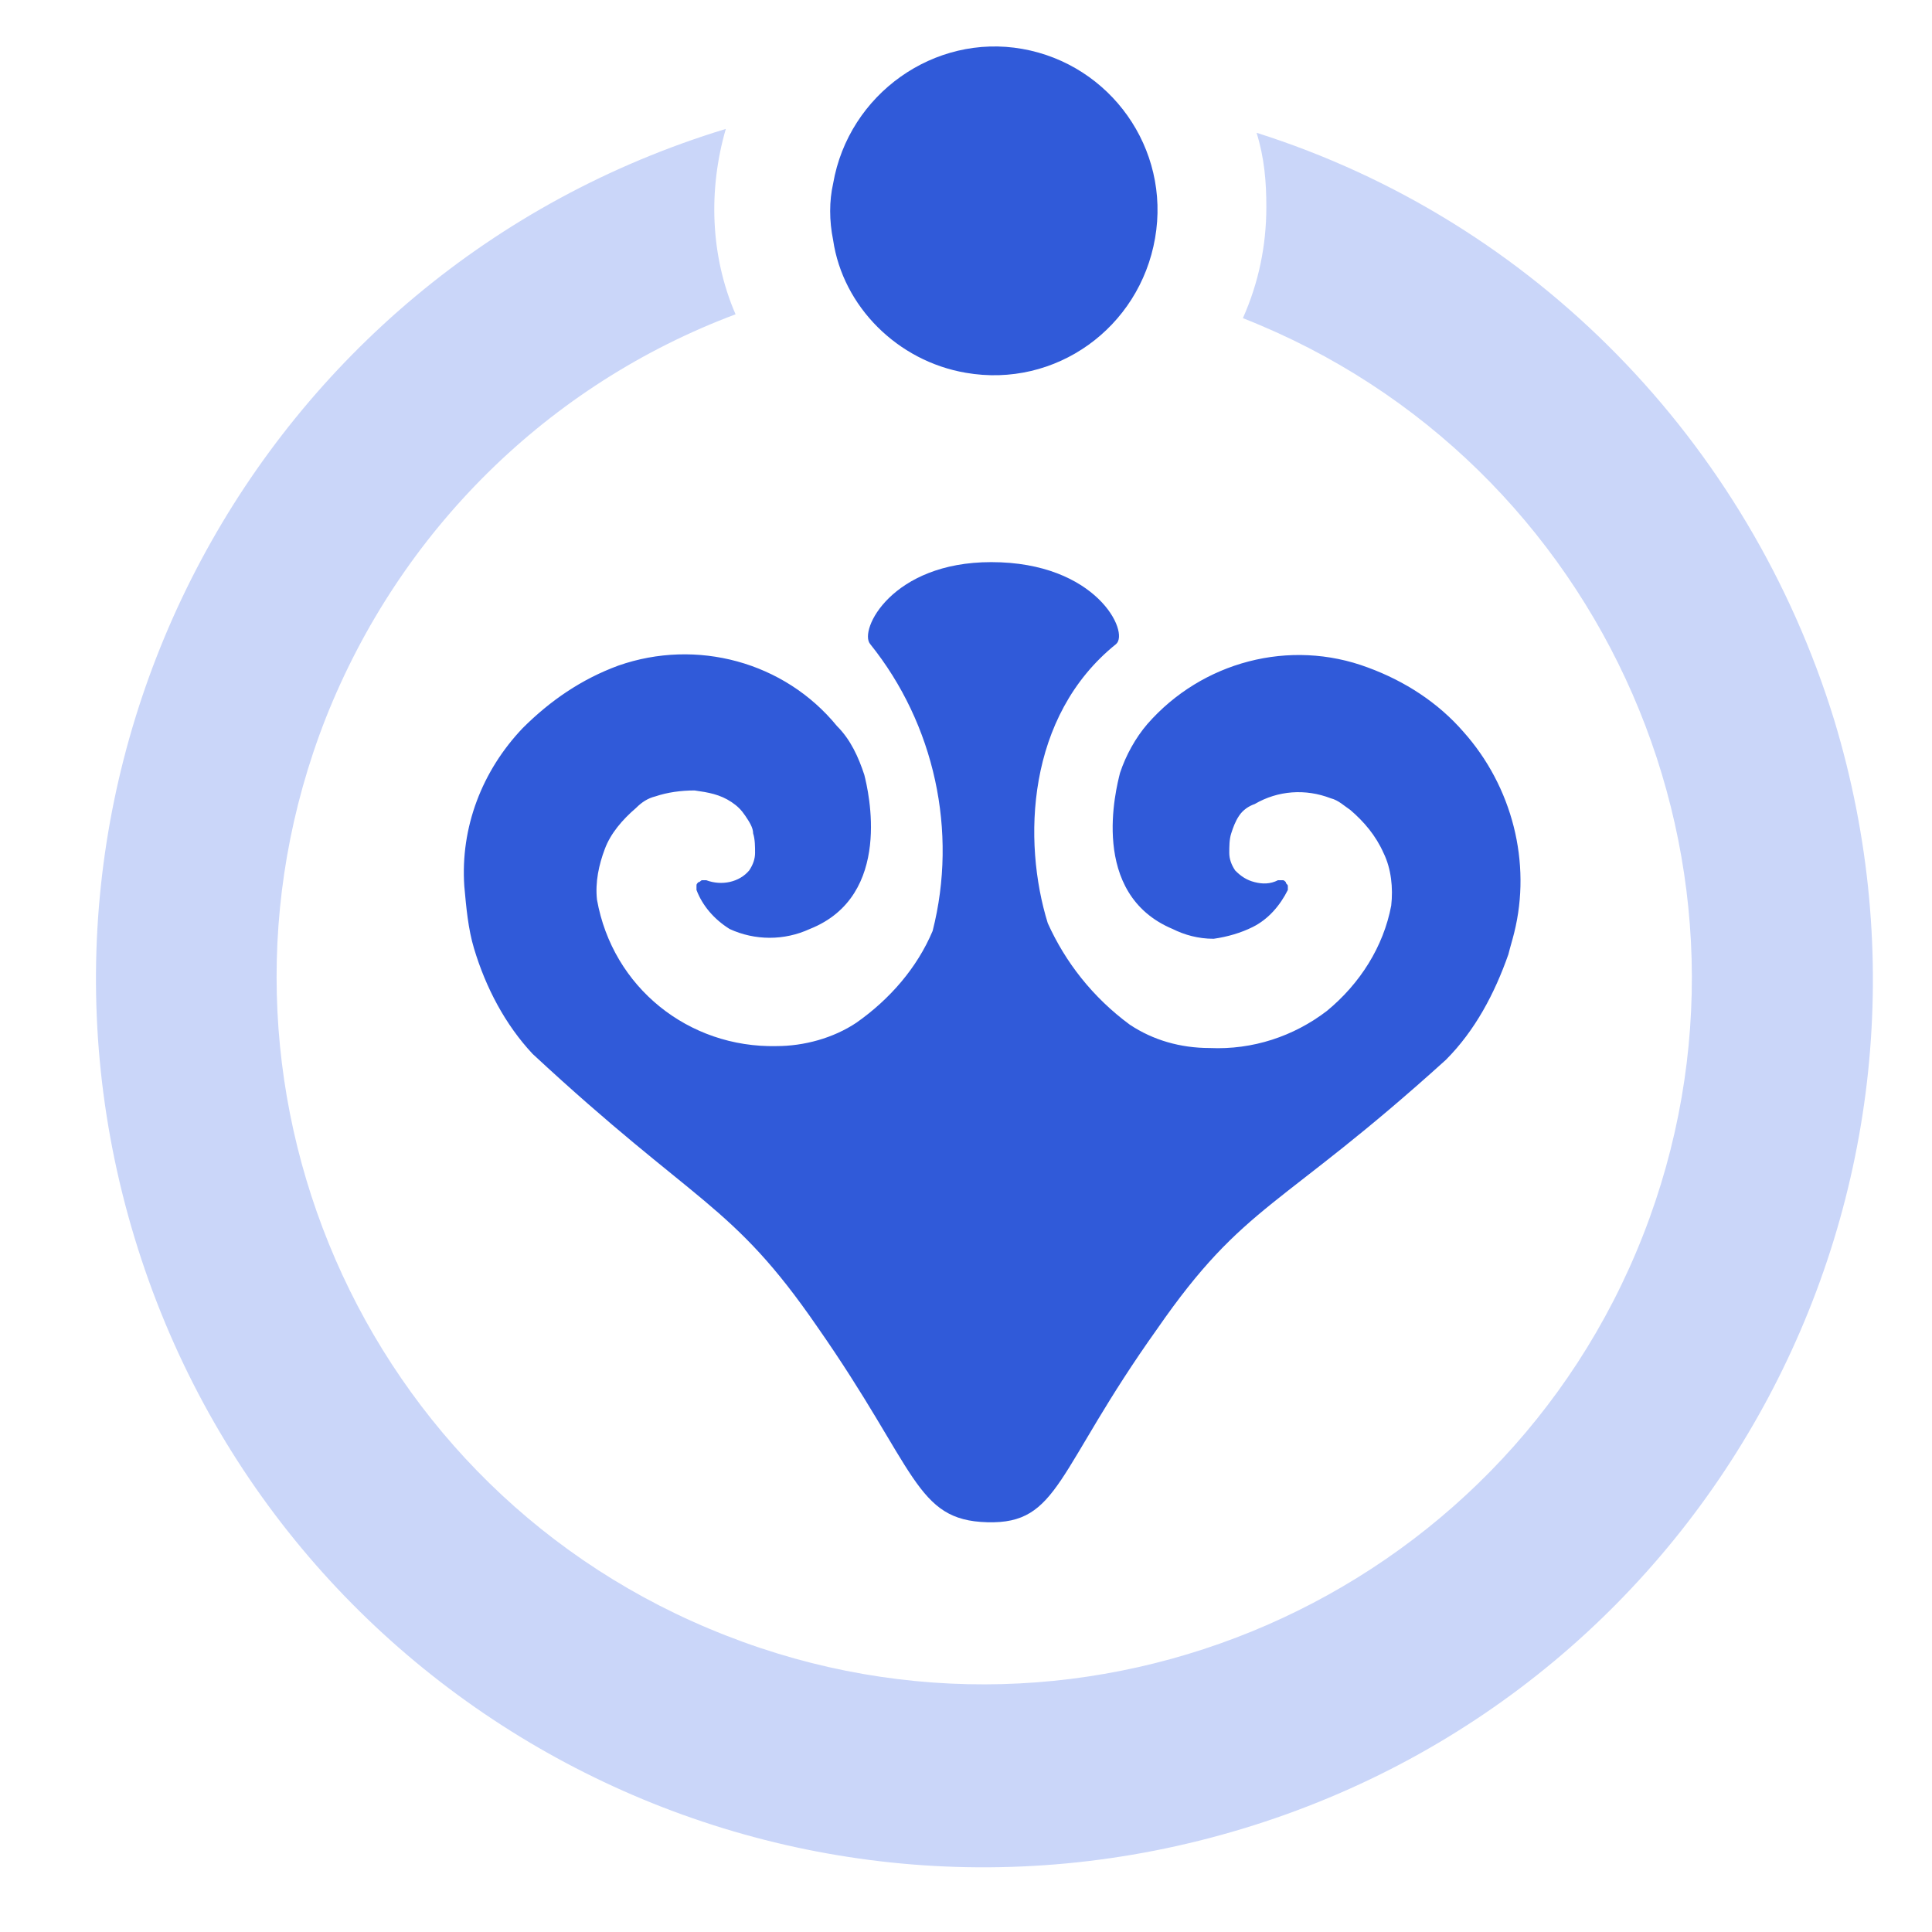
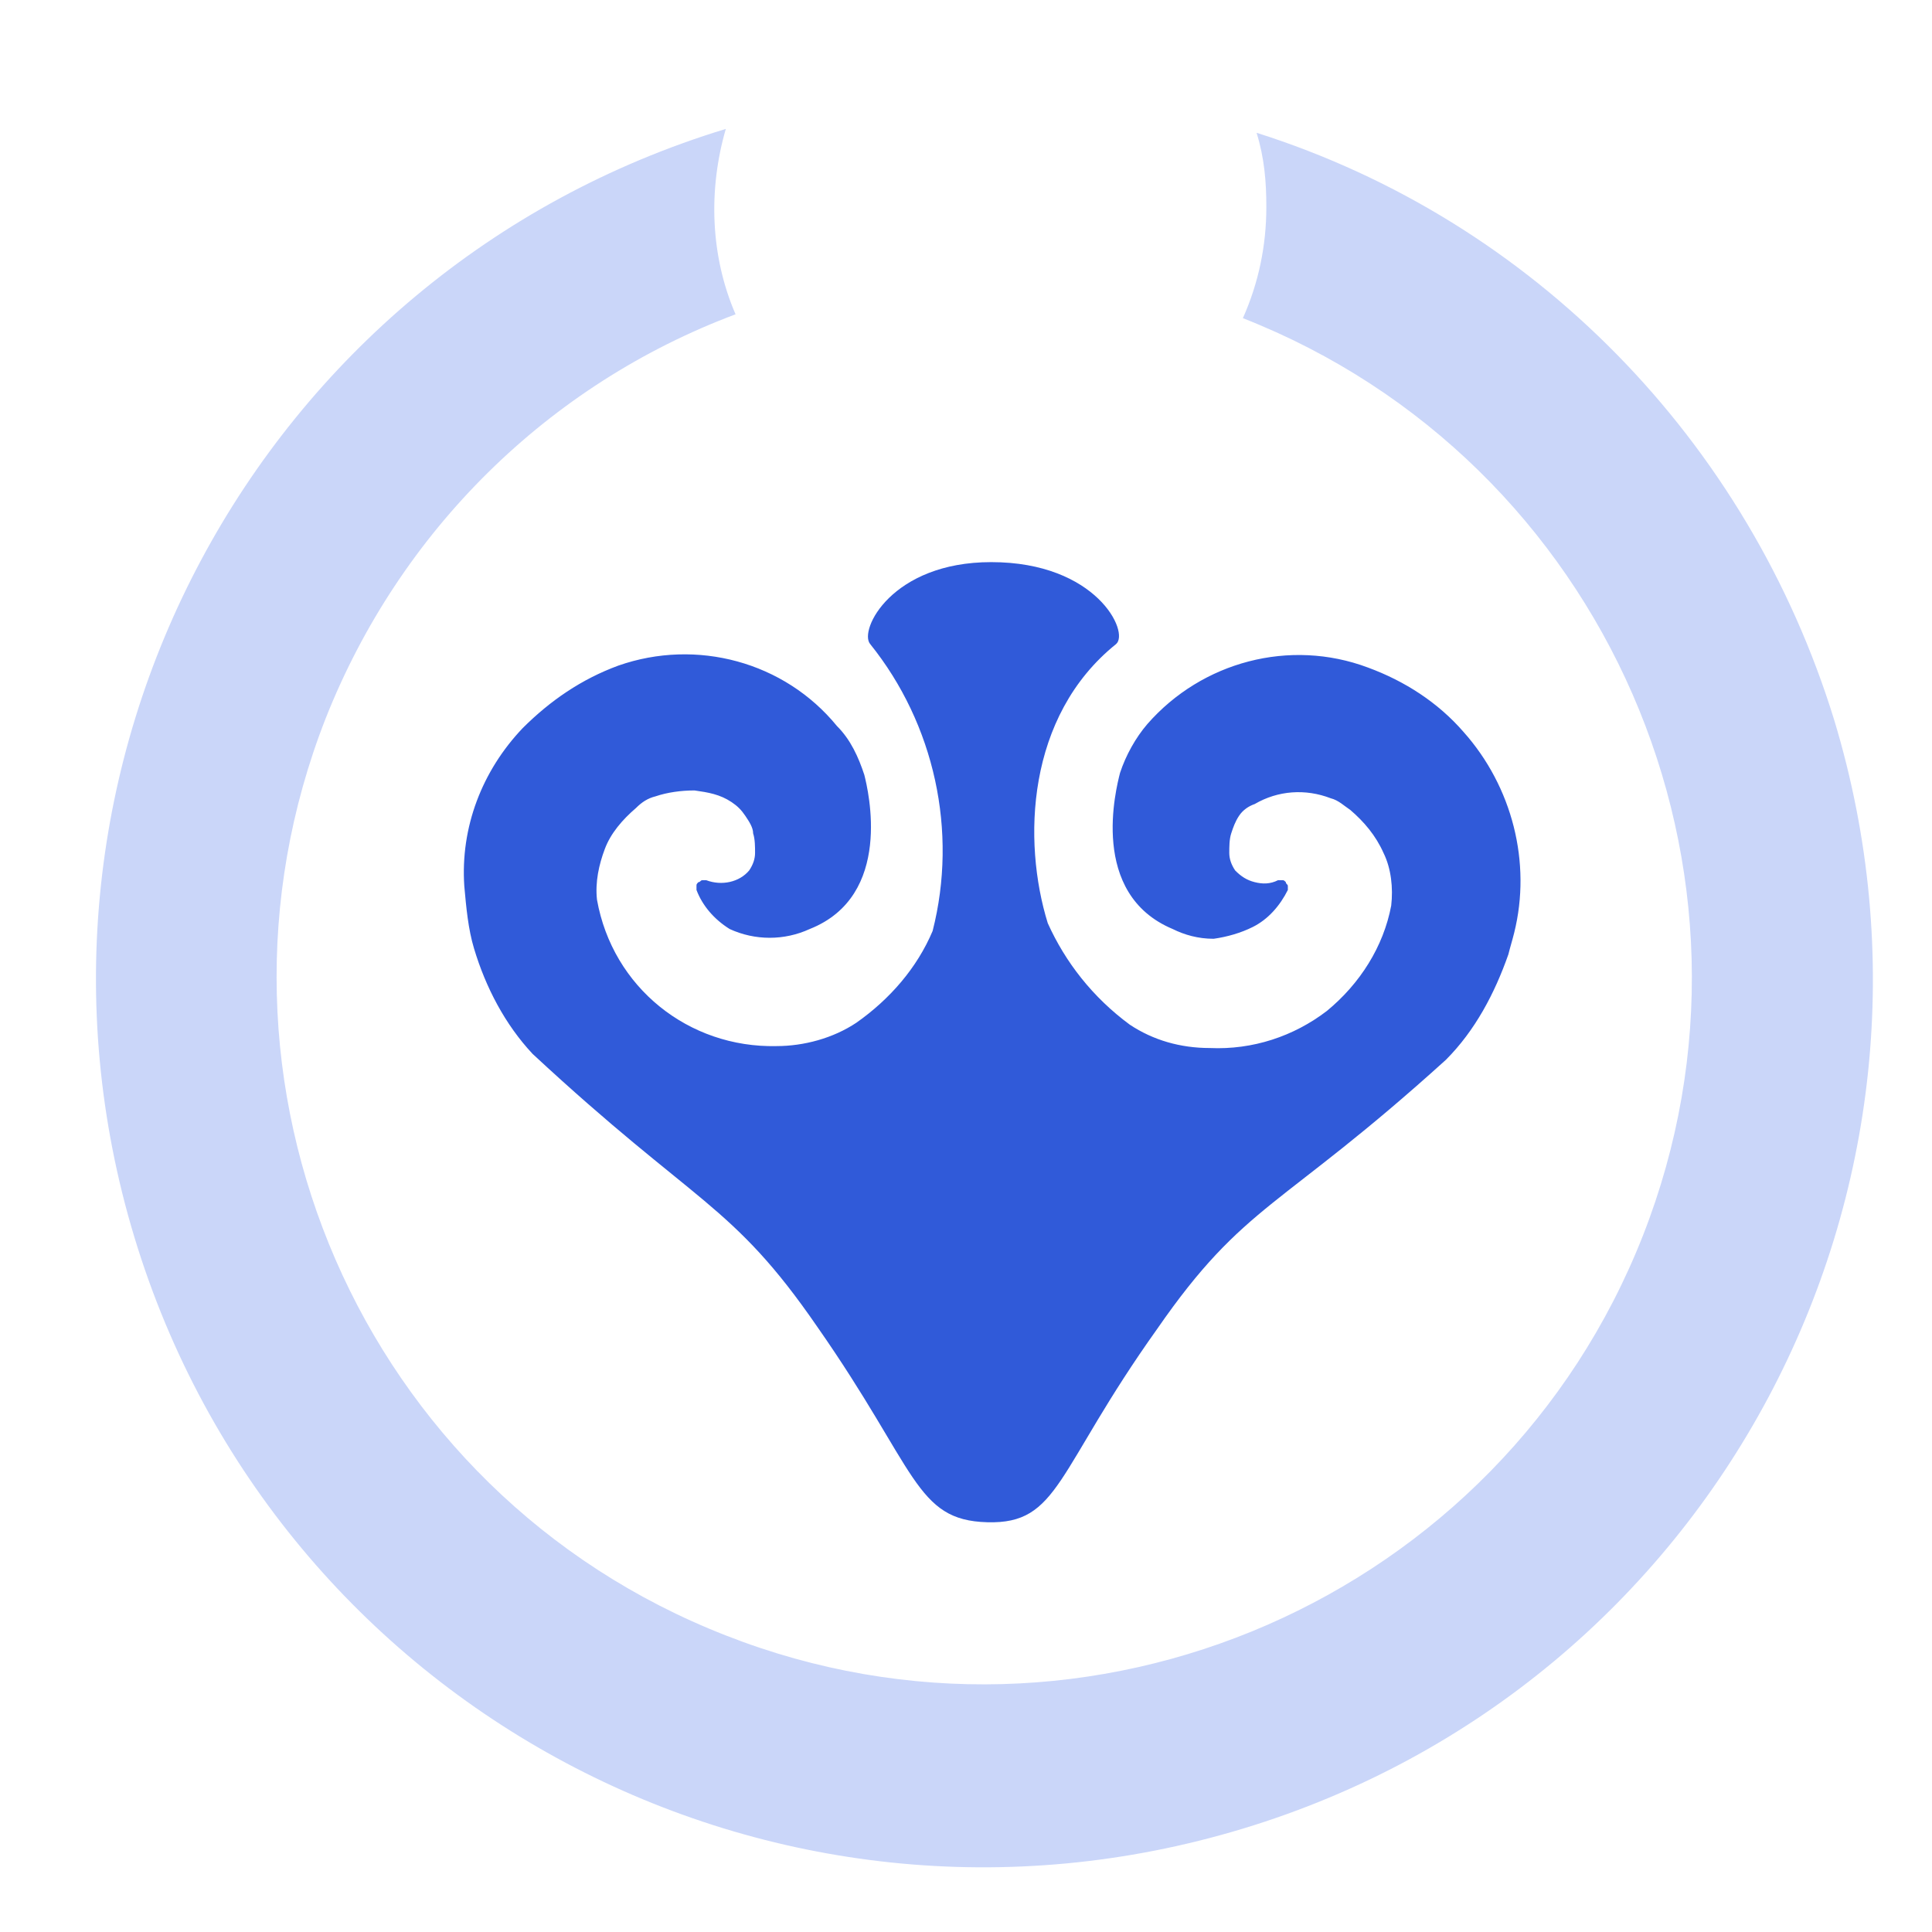
<svg xmlns="http://www.w3.org/2000/svg" width="22" height="22" viewBox="0 0 22 22" fill="none">
  <path d="M11.931 10.512C11.642 9.579 11.687 8.156 12.709 7.334C12.865 7.201 12.487 6.401 11.287 6.401C10.153 6.401 9.776 7.179 9.909 7.334C10.642 8.245 10.909 9.468 10.62 10.601C10.442 11.023 10.131 11.379 9.753 11.645C9.487 11.823 9.153 11.912 8.842 11.912C7.842 11.934 6.976 11.245 6.798 10.245C6.776 10.045 6.82 9.845 6.887 9.668C6.953 9.49 7.087 9.334 7.242 9.201C7.309 9.134 7.376 9.09 7.465 9.068C7.598 9.023 7.753 9.001 7.909 9.001C8.065 9.023 8.198 9.045 8.331 9.134C8.398 9.179 8.442 9.223 8.487 9.29C8.531 9.356 8.576 9.423 8.576 9.49C8.598 9.556 8.598 9.645 8.598 9.712C8.598 9.779 8.576 9.845 8.531 9.912C8.42 10.045 8.22 10.09 8.042 10.023C8.02 10.023 8.02 10.023 7.998 10.023C7.976 10.023 7.976 10.045 7.953 10.045C7.931 10.068 7.931 10.068 7.931 10.09C7.931 10.112 7.931 10.134 7.931 10.134C7.998 10.312 8.131 10.468 8.309 10.579C8.598 10.712 8.931 10.712 9.22 10.579C10.176 10.201 9.887 9.001 9.842 8.823C9.776 8.623 9.687 8.423 9.531 8.268C8.931 7.534 7.931 7.268 7.042 7.579C6.62 7.734 6.265 7.979 5.953 8.29C5.487 8.779 5.242 9.423 5.287 10.09C5.309 10.334 5.331 10.579 5.398 10.801C5.531 11.245 5.753 11.668 6.065 12.001C7.931 13.734 8.331 13.69 9.309 15.112C10.442 16.734 10.42 17.312 11.242 17.334C12.065 17.357 12.02 16.756 13.176 15.134C14.176 13.69 14.576 13.779 16.465 12.068C16.798 11.734 17.02 11.312 17.176 10.868C17.198 10.779 17.22 10.712 17.242 10.623C17.442 9.823 17.22 8.956 16.665 8.334C16.376 8.001 15.998 7.756 15.576 7.601C14.687 7.268 13.687 7.534 13.065 8.245C12.931 8.401 12.82 8.601 12.754 8.801C12.709 8.979 12.398 10.179 13.354 10.579C13.487 10.645 13.642 10.69 13.82 10.69C13.976 10.668 14.131 10.623 14.265 10.556C14.442 10.468 14.576 10.312 14.665 10.134C14.665 10.112 14.665 10.09 14.665 10.09C14.665 10.068 14.642 10.068 14.642 10.045C14.62 10.023 14.62 10.023 14.598 10.023C14.576 10.023 14.553 10.023 14.553 10.023C14.465 10.068 14.376 10.068 14.287 10.045C14.198 10.023 14.131 9.979 14.065 9.912C14.02 9.845 13.998 9.779 13.998 9.712C13.998 9.645 13.998 9.556 14.02 9.49C14.042 9.423 14.065 9.356 14.109 9.29C14.153 9.223 14.22 9.179 14.287 9.156C14.553 9.001 14.865 8.979 15.153 9.09C15.242 9.112 15.309 9.179 15.376 9.223C15.531 9.356 15.665 9.512 15.754 9.712C15.842 9.89 15.865 10.112 15.842 10.312C15.754 10.779 15.487 11.201 15.109 11.512C14.731 11.801 14.265 11.956 13.776 11.934C13.442 11.934 13.131 11.845 12.865 11.668C12.442 11.356 12.131 10.956 11.931 10.512Z" fill="#305AD9" />
  <path d="M14.309 1.512C14.398 1.801 14.42 2.068 14.42 2.357C14.42 2.801 14.331 3.223 14.153 3.623C18.287 5.246 20.331 9.934 18.709 14.068C17.087 18.201 12.398 20.246 8.265 18.623C4.109 17.001 2.087 12.312 3.709 8.179C4.553 6.046 6.242 4.379 8.376 3.579C8.087 2.912 8.065 2.157 8.265 1.468C2.931 3.09 -0.091 8.734 1.531 14.09C3.153 19.446 8.798 22.446 14.153 20.823C19.509 19.201 22.509 13.557 20.887 8.201C19.909 5.023 17.465 2.512 14.309 1.512Z" fill="#CAD6F9" />
-   <path d="M10.998 4.245C12.02 4.423 12.976 3.734 13.153 2.712C13.331 1.69 12.642 0.734 11.642 0.557C10.642 0.379 9.664 1.068 9.487 2.09C9.442 2.29 9.442 2.512 9.487 2.734C9.598 3.49 10.22 4.112 10.998 4.245Z" fill="#305AD9" />
</svg>